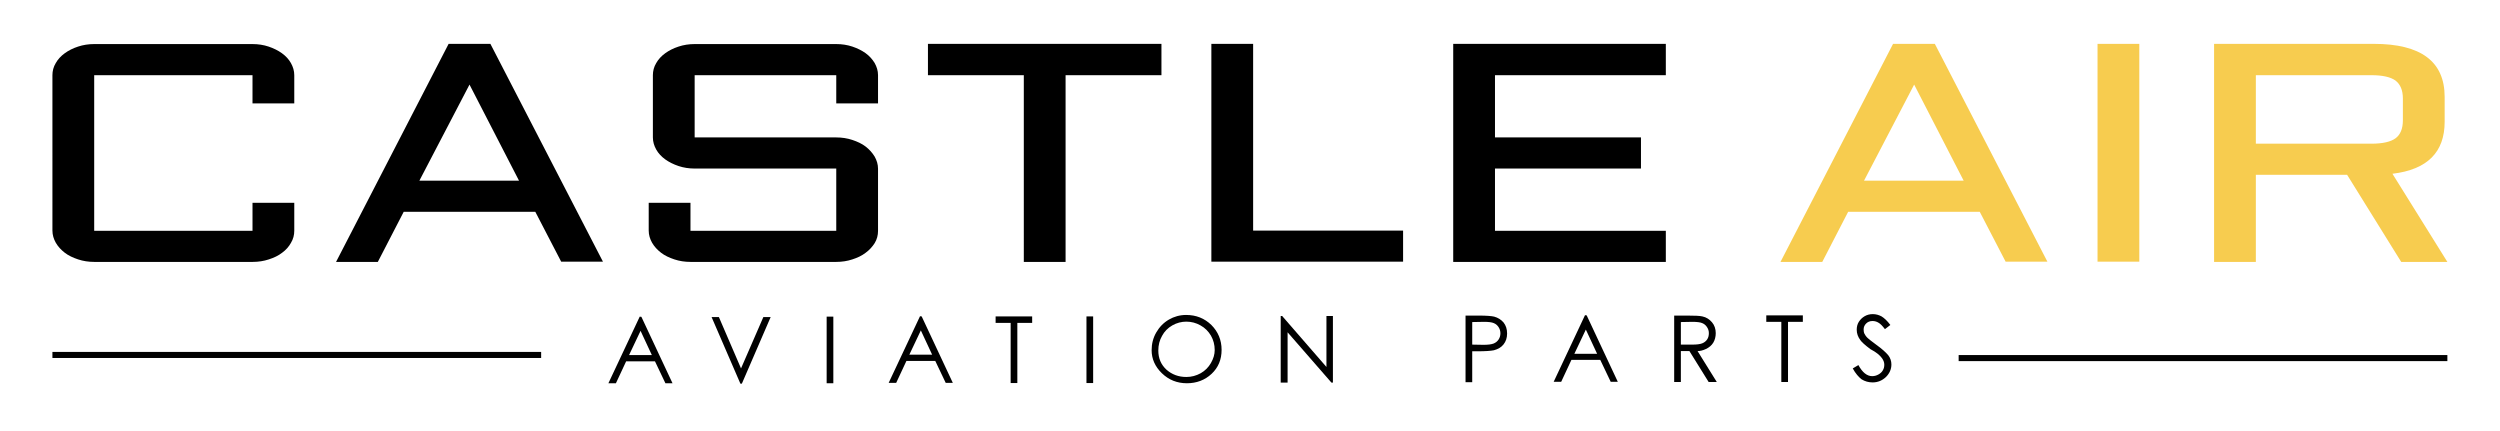
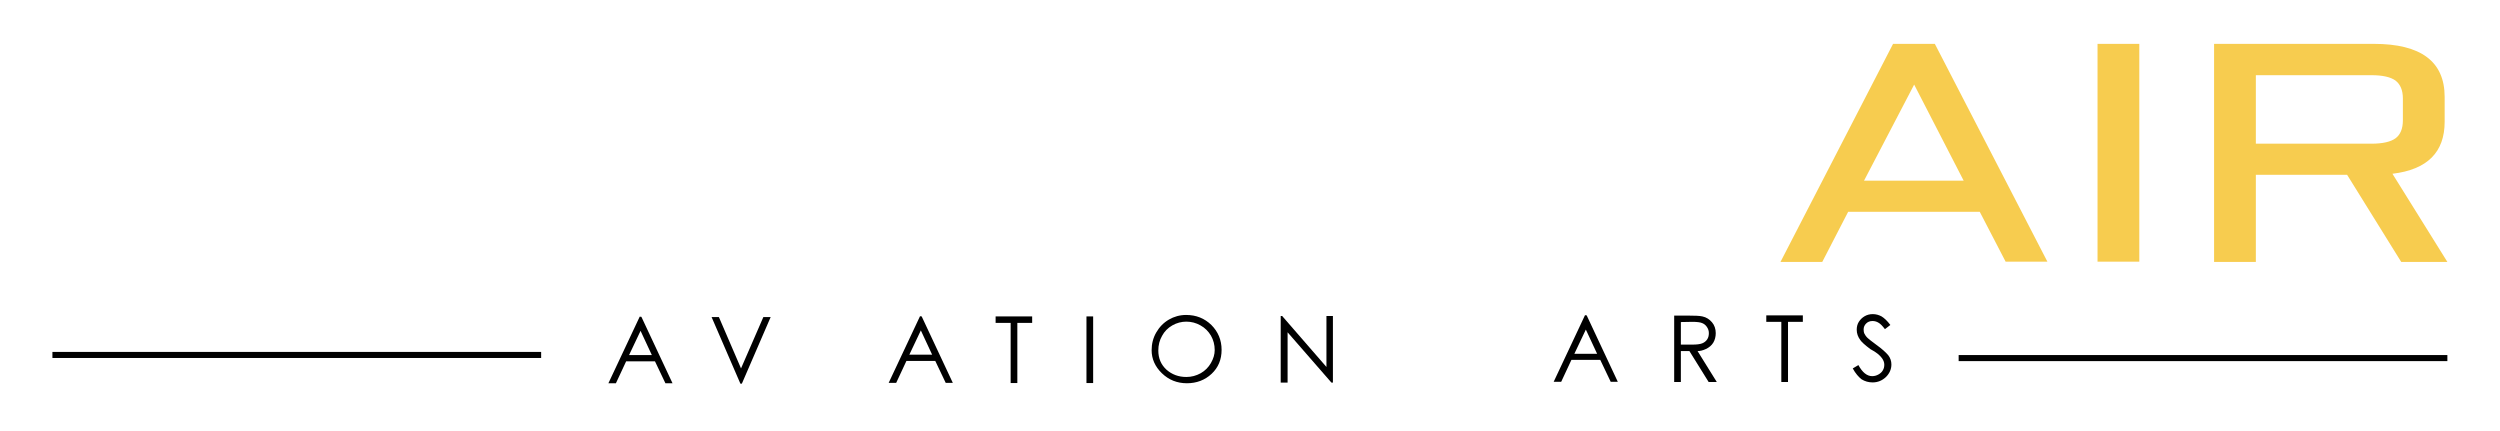
<svg xmlns="http://www.w3.org/2000/svg" version="1.1" id="Layer_1" x="0px" y="0px" viewBox="0 0 1197 206.2" style="enable-background:new 0 0 1197 206.2;" xml:space="preserve">
  <style type="text/css">
	.st0{fill-rule:evenodd;clip-rule:evenodd;fill:#F7CC4F;}
	.st1{fill-rule:evenodd;clip-rule:evenodd;}
	.st2{enable-background:new    ;}
</style>
  <g id="Layer_1_00000025434745629879103010000000652640208609874578_">
    <g>
      <g>
        <g>
          <g>
            <path id="SVGID_1_" class="st0" d="M1145.5,83.2l26.3,42.2h-22.1l-25.9-41.7h-43.7v41.7h-20V21h76.5c22.6,0,33.9,8.5,33.9,25.4       v11.9C1170.5,72.9,1162.2,81.2,1145.5,83.2L1145.5,83.2z M1150.5,47.2c0-4-1.2-6.8-3.5-8.6c-2.3-1.7-6.2-2.6-11.5-2.6h-55.4       v32.8h55.4c5.3,0,9.2-0.9,11.5-2.6s3.5-4.6,3.5-8.6V47.2L1150.5,47.2z M1004.3,21h20v104.3h-20L1004.3,21L1004.3,21z        M947.9,101.4h-63l-12.4,24h-20L906.4,21h20l53.9,104.3h-20L947.9,101.4L947.9,101.4z M916.5,40.5l-24,46h47.7L916.5,40.5       L916.5,40.5z" />
          </g>
        </g>
        <g>
          <g>
-             <path id="SVGID_00000077291354320270383520000001321118488492046524_" class="st1" d="M695.8,21h101.8v15h-81.8v29.8h69.9v14.9       h-69.9v29.8h81.8v14.9H695.8V21L695.8,21z M580,21h20v89.4h71.8v14.9H580V21L580,21z M510.2,125.4h-20V36h-45.9V21h111.8v15       h-45.9L510.2,125.4L510.2,125.4z M414.5,121c-1.8,1.4-3.9,2.4-6.4,3.2c-2.4,0.8-5,1.2-7.7,1.2h-69.8c-2.7,0-5.3-0.4-7.7-1.2       c-2.4-0.8-4.6-1.8-6.4-3.2c-1.8-1.4-3.2-2.9-4.3-4.8c-1-1.8-1.6-3.7-1.6-5.8V97.1h20v13.4h69.8V80.7h-67.8       c-2.7,0-5.3-0.4-7.7-1.2c-2.4-0.8-4.6-1.9-6.4-3.2c-1.8-1.3-3.3-2.9-4.3-4.7c-1-1.8-1.6-3.7-1.6-5.8V36c0-2,0.5-4,1.6-5.8       c1-1.8,2.5-3.4,4.3-4.7c1.8-1.3,3.9-2.4,6.4-3.2c2.4-0.8,5-1.2,7.7-1.2h67.8c2.7,0,5.3,0.4,7.7,1.2c2.4,0.8,4.6,1.9,6.4,3.2       c1.8,1.3,3.2,2.9,4.3,4.7c1,1.8,1.6,3.7,1.6,5.8v13.5h-20V36h-67.8v29.8h67.8c2.7,0,5.3,0.4,7.7,1.2c2.4,0.8,4.6,1.8,6.4,3.2       c1.8,1.4,3.2,3,4.3,4.8c1,1.8,1.6,3.7,1.6,5.8v29.8c0,2-0.5,4-1.6,5.8C417.7,118.1,416.3,119.7,414.5,121L414.5,121z        M256.3,101.4h-63l-12.4,24h-20L214.8,21h20l53.9,104.3h-20L256.3,101.4L256.3,101.4z M224.8,40.5l-24,46h47.7L224.8,40.5       L224.8,40.5z M135.1,121c-1.8,1.4-3.9,2.4-6.4,3.2c-2.4,0.8-5,1.2-7.7,1.2H45.1c-2.7,0-5.3-0.4-7.7-1.2       c-2.4-0.8-4.6-1.8-6.4-3.2c-1.8-1.4-3.2-2.9-4.3-4.8c-1-1.8-1.6-3.7-1.6-5.8V36c0-2,0.5-4,1.6-5.8c1-1.8,2.5-3.4,4.3-4.7       c1.8-1.3,3.9-2.4,6.4-3.2c2.4-0.8,5-1.2,7.7-1.2h75.8c2.7,0,5.3,0.4,7.7,1.2c2.4,0.8,4.6,1.9,6.4,3.2c1.8,1.3,3.3,2.9,4.3,4.7       c1,1.8,1.6,3.7,1.6,5.8v13.5h-20V36H45.1v74.5h75.8V97.1h20v13.4c0,2-0.5,4-1.6,5.8C138.3,118.1,136.9,119.7,135.1,121       L135.1,121z" />
-           </g>
+             </g>
        </g>
      </g>
    </g>
  </g>
  <g id="Layer_2_00000018233673938195407690000005133150860106295215_">
</g>
  <g class="st2">
    <path d="M307.1,151.7l14.9,31.8l-3.4,0l-5-10.5l-13.8,0l-4.9,10.5l-3.6,0l15-31.9L307.1,151.7z M306.7,158.4l-5.5,11.6l10.9,0   L306.7,158.4z" />
    <path d="M340.7,151.8l3.5,0l10.6,24.6l10.7-24.6l3.5,0l-13.8,31.9l-0.7,0L340.7,151.8z" />
-     <path d="M395.8,151.6l3.2,0l0,31.9l-3.2,0L395.8,151.6z" />
    <path d="M441.3,151.5l14.9,31.8l-3.4,0l-5-10.5l-13.8,0l-4.9,10.5l-3.6,0l15-31.9L441.3,151.5z M440.9,158.2l-5.5,11.6l10.9,0   L440.9,158.2z" />
    <path d="M476.7,154.6l0-3.1l17.5,0l0,3.1l-7.1,0l0,28.8l-3.2,0l0-28.8L476.7,154.6z" />
    <path d="M520.2,151.5l3.2,0l0,31.9l-3.2,0L520.2,151.5z" />
    <path d="M567.9,150.8c4.8,0,8.8,1.6,12.1,4.8c3.2,3.2,4.9,7.2,4.9,11.9c0,4.7-1.6,8.5-4.8,11.5c-3.2,3-7.2,4.5-11.8,4.5   c-4.7,0-8.7-1.6-12-4.8c-3.3-3.2-4.9-6.9-4.9-11c0-3.1,0.7-5.9,2.2-8.5s3.5-4.7,6.1-6.2C562.1,151.6,564.9,150.8,567.9,150.8z    M568,154c-2.3,0-4.6,0.6-6.7,1.8c-2.1,1.2-3.8,2.9-4.9,5c-1.2,2.1-1.8,4.4-1.8,7c0,3.8,1.3,6.8,3.9,9.2c2.6,2.3,5.8,3.5,9.5,3.5   c2.5,0,4.7-0.6,6.9-1.8c2.1-1.2,3.7-2.8,4.9-4.9c1.2-2.1,1.8-4.1,1.8-6.2c0-2.5-0.6-4.8-1.8-6.9c-1.2-2-2.8-3.7-5-4.9   C572.7,154.6,570.4,154,568,154z" />
    <path d="M613.2,183.2l0-31.9l0.7,0l21.2,24.4l0-24.4l3.1,0l0,31.9l-0.7,0l-21-24.1l0,24.1L613.2,183.2z" />
-     <path d="M701.7,151.1l6.3,0c3.7,0,6.1,0.2,7.4,0.5c1.8,0.5,3.3,1.4,4.5,2.8c1.1,1.4,1.7,3.1,1.7,5.3c0,2.1-0.6,3.8-1.7,5.2   c-1.1,1.4-2.7,2.3-4.6,2.8c-1.4,0.3-4.1,0.5-8.1,0.5l-2.3,0l0,14.8l-3.2,0L701.7,151.1z M704.9,154.2l0,10.8l5.4,0.1   c2.2,0,3.7-0.2,4.8-0.6c1-0.4,1.8-1,2.4-1.9c0.6-0.9,0.9-1.9,0.9-3c0-1.1-0.3-2.1-0.9-3c-0.6-0.9-1.3-1.5-2.3-1.9   c-0.9-0.4-2.5-0.6-4.6-0.6L704.9,154.2z" />
    <path d="M759.7,151l14.9,31.8l-3.4,0l-5-10.5l-13.8,0l-4.9,10.5l-3.6,0l15-31.9L759.7,151z M759.3,157.8l-5.5,11.6l10.9,0   L759.3,157.8z" />
    <path d="M801.6,151.1l6.3,0c3.5,0,5.9,0.1,7.2,0.4c1.9,0.4,3.4,1.4,4.6,2.8s1.8,3.2,1.8,5.2c0,1.7-0.4,3.3-1.2,4.6   c-0.8,1.3-2,2.3-3.5,3c-1.5,0.7-2.8,1-4,1l9.2,14.8l-3.9,0l-9.2-14.8l-4.1,0l0,14.8l-3.2,0L801.6,151.1z M804.8,154.2l0,10.8l5.5,0   c2.1,0,3.7-0.2,4.7-0.6c1-0.4,1.8-1,2.4-1.9c0.6-0.9,0.8-1.9,0.8-3c0-1.1-0.3-2-0.9-2.9c-0.6-0.9-1.3-1.5-2.3-1.9   c-0.9-0.4-2.5-0.6-4.7-0.6L804.8,154.2z" />
    <path d="M845.7,154.1l0-3.1l17.5,0l0,3.1l-7.1,0l0,28.8l-3.2,0l0-28.8L845.7,154.1z" />
    <path d="M887.1,176.4l2.7-1.6c1.9,3.5,4.1,5.3,6.6,5.3c1.1,0,2.1-0.3,3-0.8c0.9-0.5,1.7-1.2,2.1-2c0.5-0.8,0.7-1.7,0.7-2.7   c0-1.1-0.4-2.1-1.1-3.1c-1-1.4-2.8-2.9-5.5-4.3c-2.7-2-4.3-3.5-4.9-4.4c-1.1-1.5-1.7-3.1-1.7-4.9c0-1.4,0.3-2.7,1-3.8   s1.6-2,2.8-2.7c1.2-0.7,2.5-1,3.9-1c1.5,0,2.9,0.4,4.2,1.1c1.3,0.8,2.7,2.1,4.2,4.1l-2.6,2c-1.2-1.6-2.2-2.6-3.1-3.1   c-0.8-0.5-1.8-0.8-2.8-0.8c-1.3,0-2.3,0.4-3.1,1.2c-0.8,0.8-1.2,1.7-1.2,2.9c0,0.7,0.1,1.4,0.4,2s0.8,1.4,1.6,2.1   c0.4,0.4,1.8,1.5,4.1,3.2c2.8,2,4.6,3.7,5.7,5c1,1.3,1.5,2.8,1.5,4.4c0,2.3-0.9,4.3-2.6,6c-1.8,1.7-3.9,2.6-6.4,2.6   c-1.9,0-3.7-0.5-5.3-1.5C889.9,180.5,888.4,178.8,887.1,176.4z" />
  </g>
  <rect x="25.1" y="168.5" width="234" height="2.9" />
  <rect x="937.8" y="170" width="234" height="2.9" />
</svg>